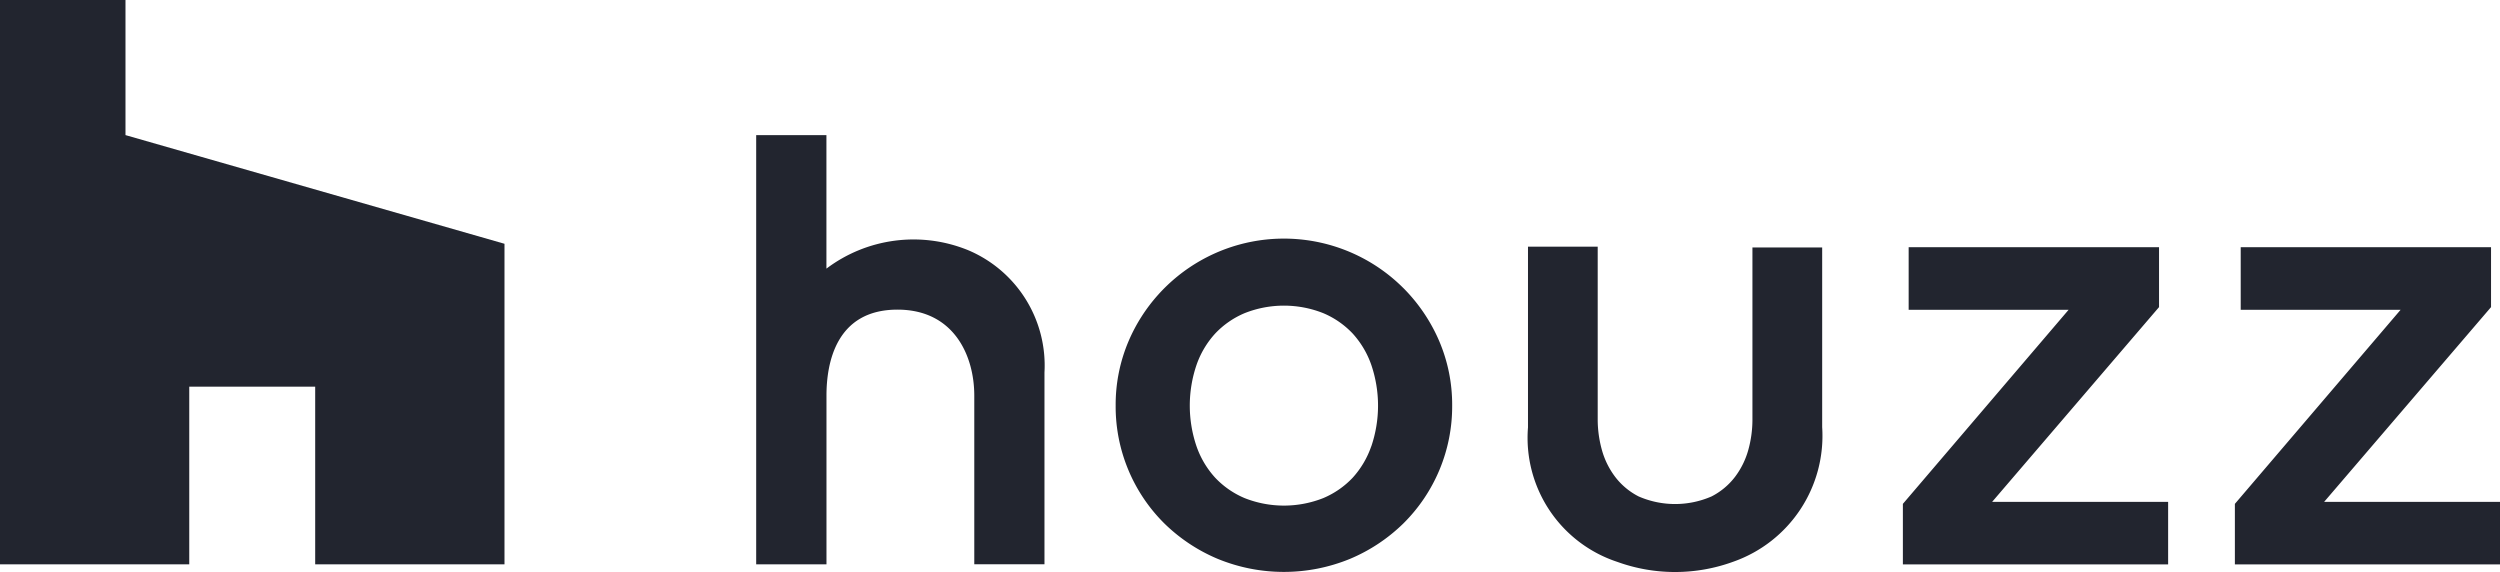
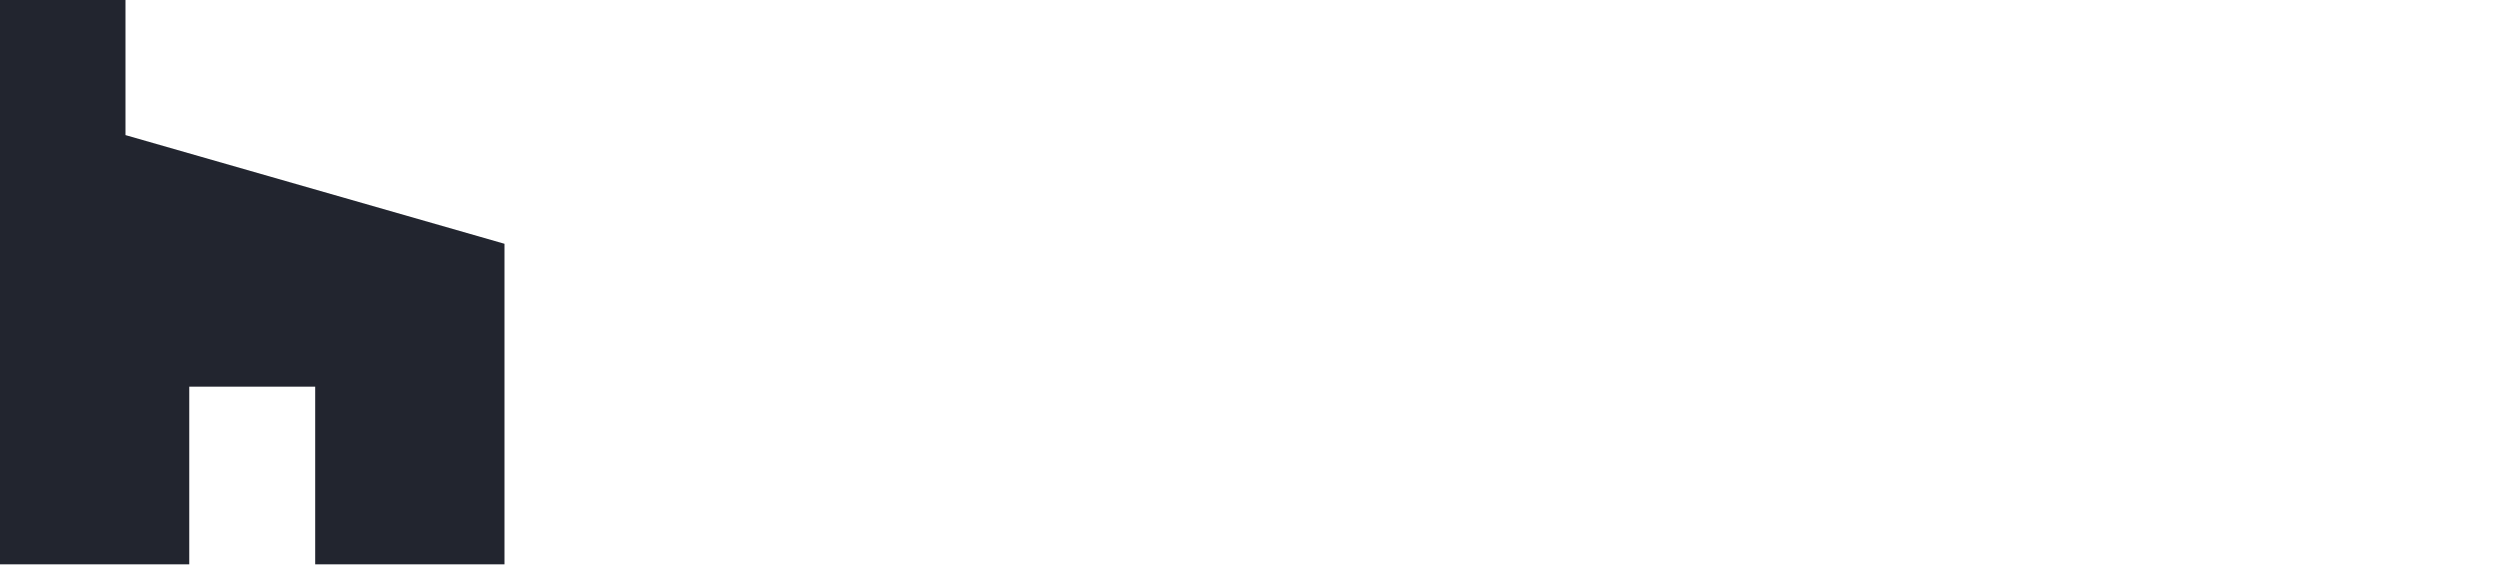
<svg xmlns="http://www.w3.org/2000/svg" id="houzz-logo_logotyp.us" data-name="houzz-logo@logotyp.us" width="100.369" height="22.965" viewBox="0 0 100.369 22.965">
  <path id="Path_4614" data-name="Path 4614" d="M95.98,177.657h7.6v-12.87l-15.216-4.363V155h-5.04v22.657h7.6v-7.133H95.98Z" transform="translate(-83.326 -155)" fill="#22252f" fill-rule="evenodd" />
-   <path id="Path_4615" data-name="Path 4615" d="M236.085,180.738v6.975a4.6,4.6,0,0,0,.166,1.179,3.209,3.209,0,0,0,.529,1.08,2.765,2.765,0,0,0,.949.794,3.666,3.666,0,0,0,2.926,0,2.767,2.767,0,0,0,.949-.794,3.225,3.225,0,0,0,.529-1.08,4.558,4.558,0,0,0,.164-1.179v-6.944h2.8v7.215a5.355,5.355,0,0,1-3.563,5.4,6.808,6.808,0,0,1-4.656.011,5.242,5.242,0,0,1-3.592-5.4v-7.256h2.8Zm-7.8,1.664a6.825,6.825,0,0,1,1.433,2.117,6.5,6.5,0,0,1,.524,2.6,6.612,6.612,0,0,1-1.961,4.733,6.844,6.844,0,0,1-2.143,1.421,6.99,6.99,0,0,1-5.306,0,6.844,6.844,0,0,1-2.143-1.421,6.609,6.609,0,0,1-1.957-4.733,6.511,6.511,0,0,1,.524-2.6,6.782,6.782,0,0,1,11.028-2.117Zm30.336-1.642v2.405l-6.7,7.818h7.065v2.512H248.337v-2.431l6.654-7.792h-6.422v-2.512h10.05Zm13.329,0v2.405l-6.7,7.818h7.065v2.512H261.666v-2.431l6.654-7.792H261.9v-2.512h10.05Zm-66.83-4.5v5.36a5.806,5.806,0,0,1,5.679-.745,5.023,5.023,0,0,1,3.075,4.915v7.7h-2.818v-6.773c0-1.592-.808-3.451-3.084-3.451-2.479,0-2.85,2.162-2.85,3.451v6.775H202.3V176.26Zm21.876,12.493a5.077,5.077,0,0,0,0-3.266,3.649,3.649,0,0,0-.747-1.26,3.487,3.487,0,0,0-1.181-.819,4.276,4.276,0,0,0-3.16,0,3.478,3.478,0,0,0-1.181.819,3.626,3.626,0,0,0-.749,1.26,5.073,5.073,0,0,0,0,3.266,3.627,3.627,0,0,0,.749,1.26,3.478,3.478,0,0,0,1.181.819,4.289,4.289,0,0,0,3.16,0,3.483,3.483,0,0,0,1.181-.819A3.644,3.644,0,0,0,226.994,188.753Z" transform="translate(-171.941 -170.835)" fill="#22252f" fill-rule="evenodd" />
</svg>